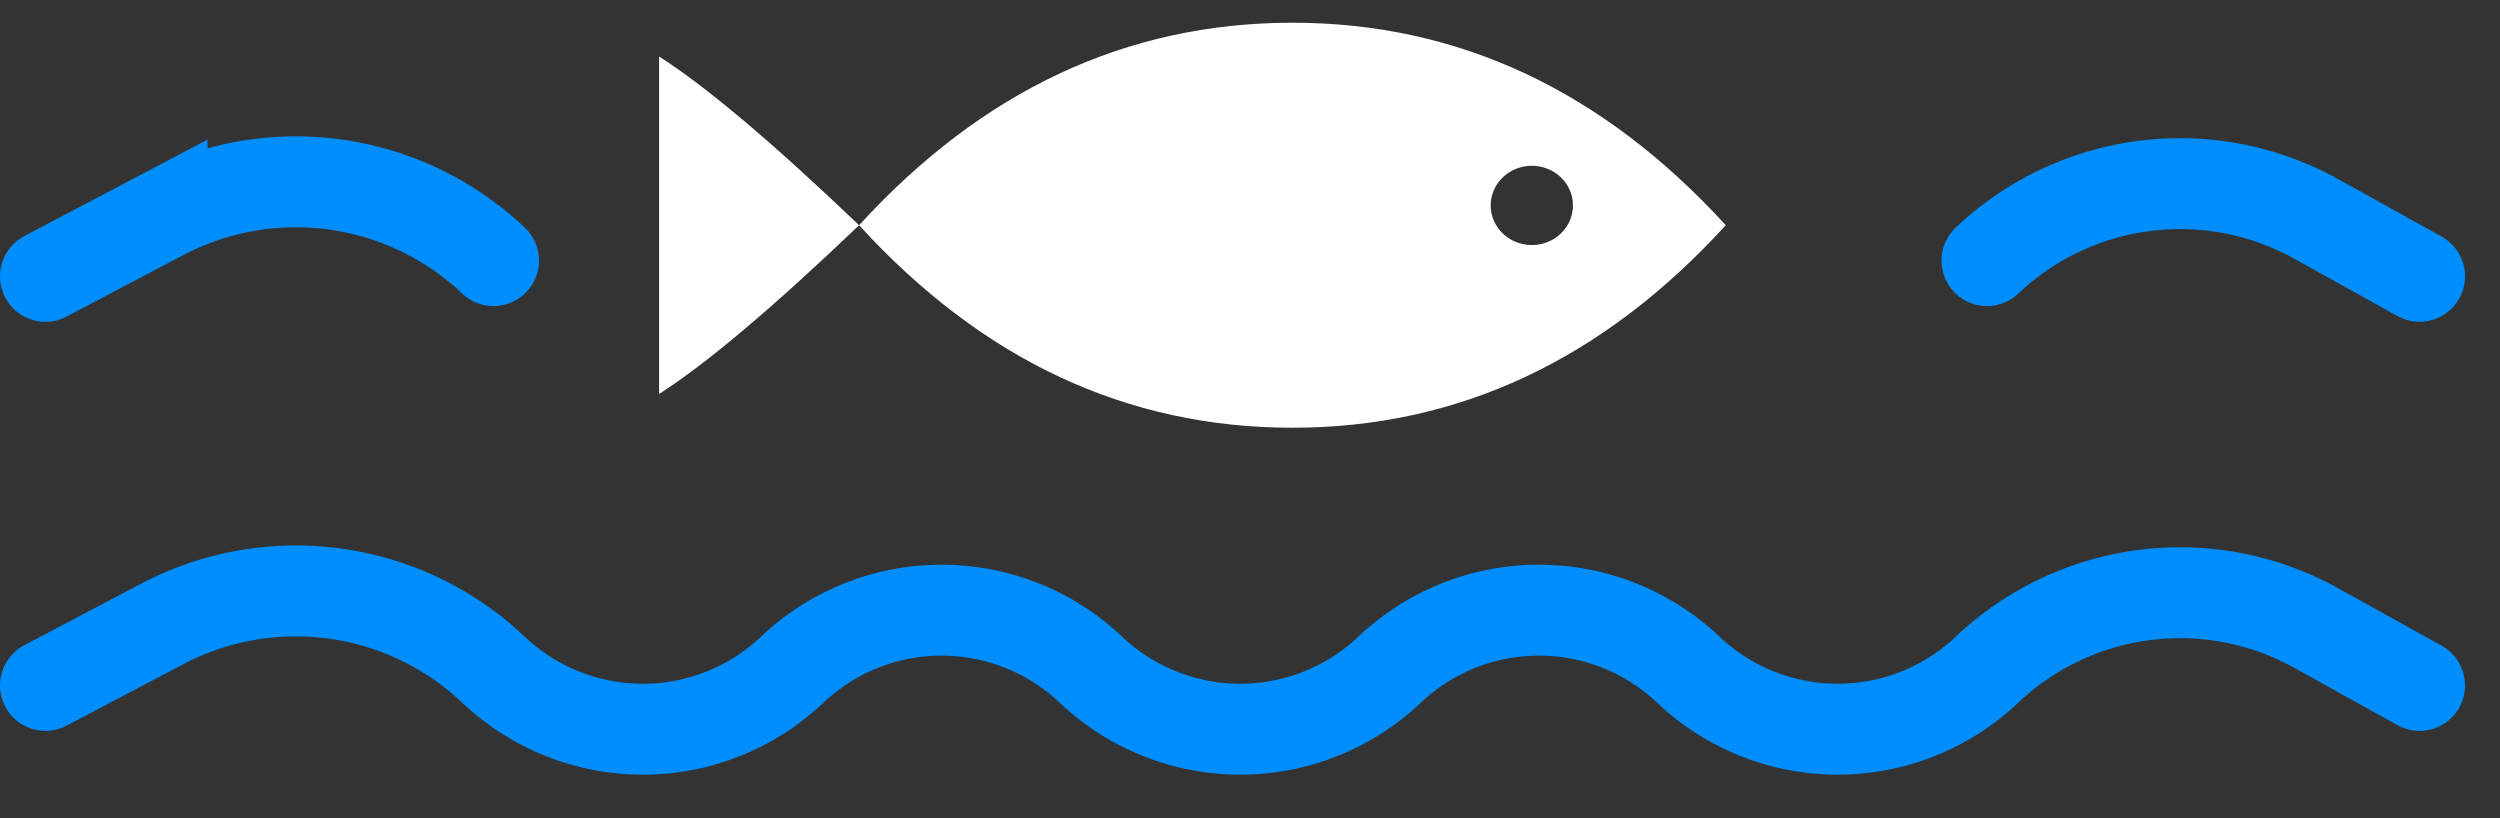
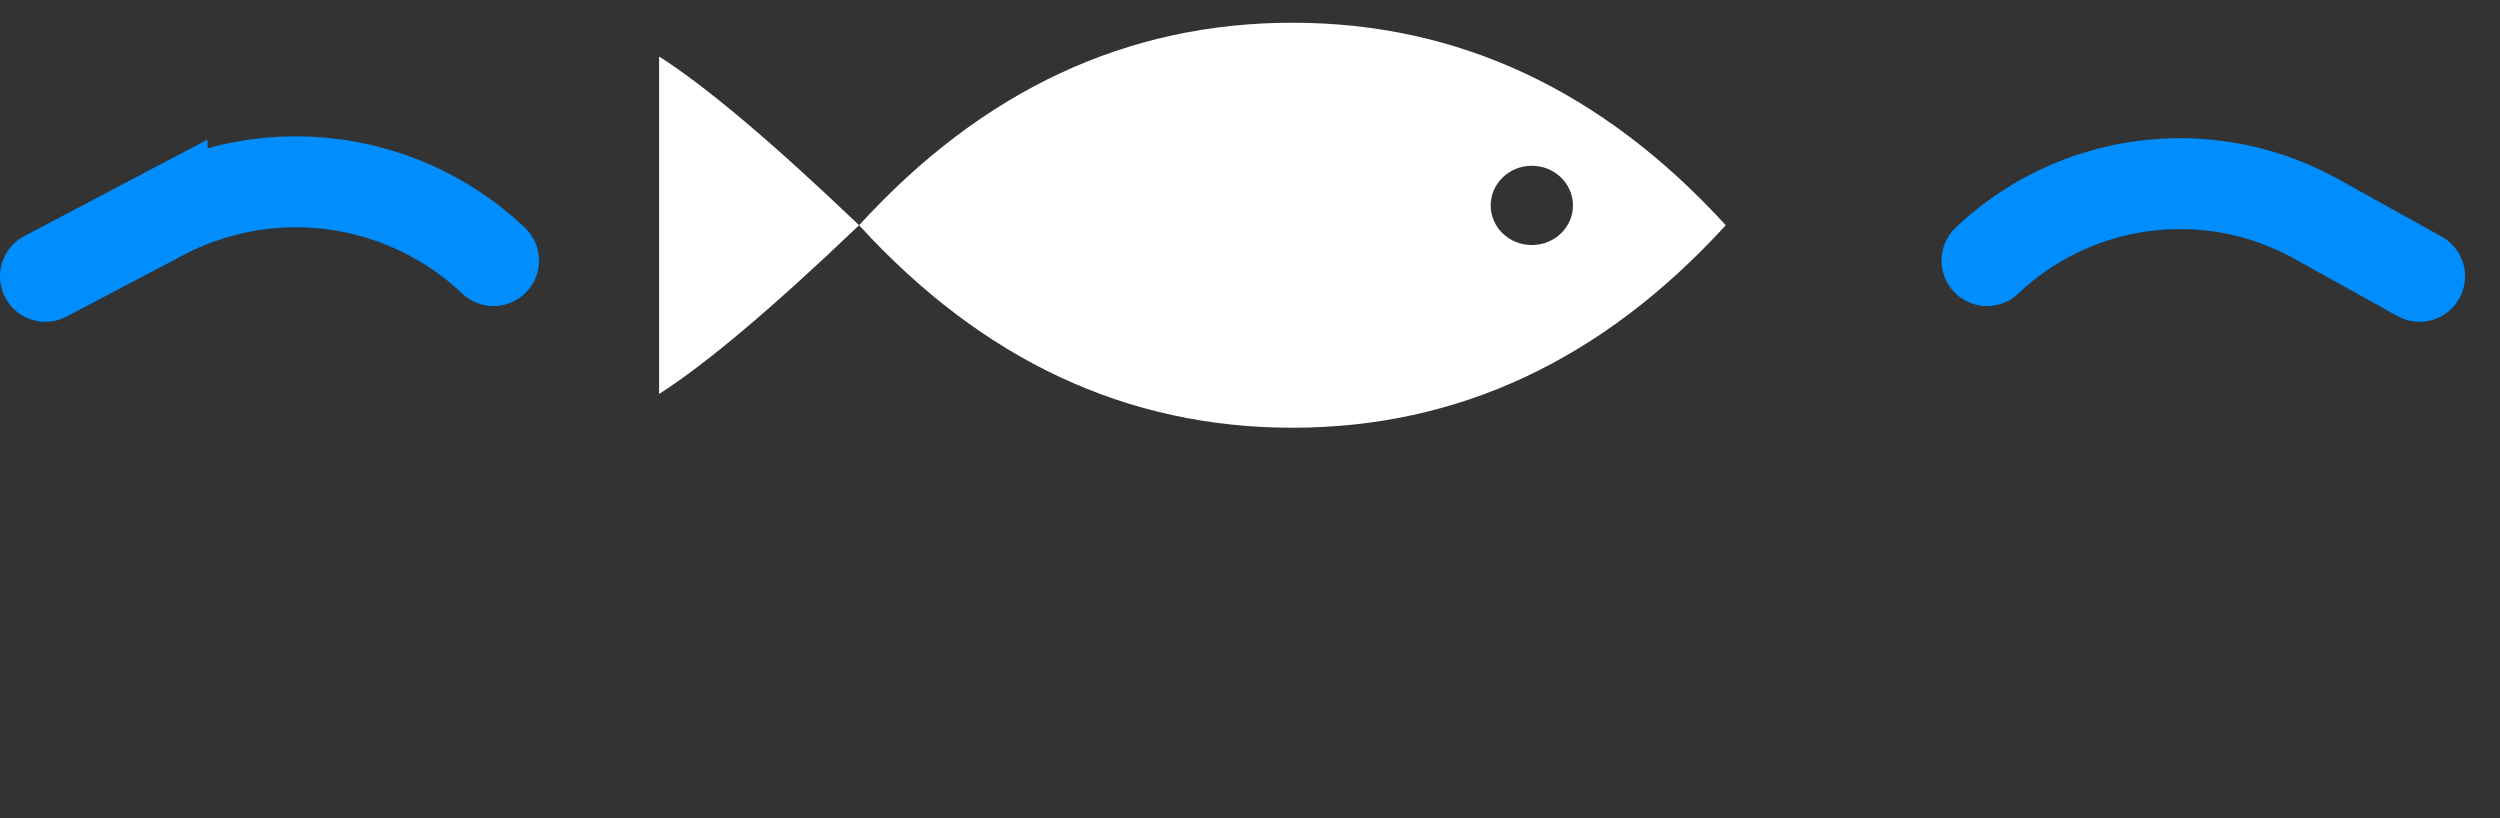
<svg xmlns="http://www.w3.org/2000/svg" height="18" width="55">
  <rect width="100%" height="100%" fill="#333333" stroke="none" />
  <g fill="none" fill-rule="evenodd">
    <path d="m1 6.079 2.566-1.351a6.32 6.32 0 0 1 7.291 1.005m32.857 0a6.173 6.173 0 0 1 7.244-.916l2.272 1.262" stroke="#008eff" stroke-linecap="round" stroke-width="2" />
    <path d="m37.967 4.955c-2.714-2.97-5.892-4.455-9.534-4.455s-6.82 1.485-9.533 4.455c2.714 2.97 5.891 4.455 9.533 4.455s6.82-1.485 9.534-4.455zm-3.362-.436c0 .482-.405.872-.905.872s-.905-.39-.905-.872c0-.481.405-.872.905-.872s.905.39.905.872zm-20.105-3.276c1.031.657 2.498 1.895 4.4 3.712-1.902 1.817-3.369 3.055-4.4 3.712" fill="#fff" fill-rule="nonzero" />
-     <path d="m1 15.079 2.566-1.351a6.32 6.32 0 0 1 7.291 1.005 4.777 4.777 0 0 0 6.572 0 4.777 4.777 0 0 1 6.571 0 4.777 4.777 0 0 0 6.571 0 4.777 4.777 0 0 1 6.572 0 4.777 4.777 0 0 0 6.571 0 6.173 6.173 0 0 1 7.244-.916l2.272 1.262" stroke="#008eff" stroke-linecap="round" stroke-width="2" />
  </g>
</svg>